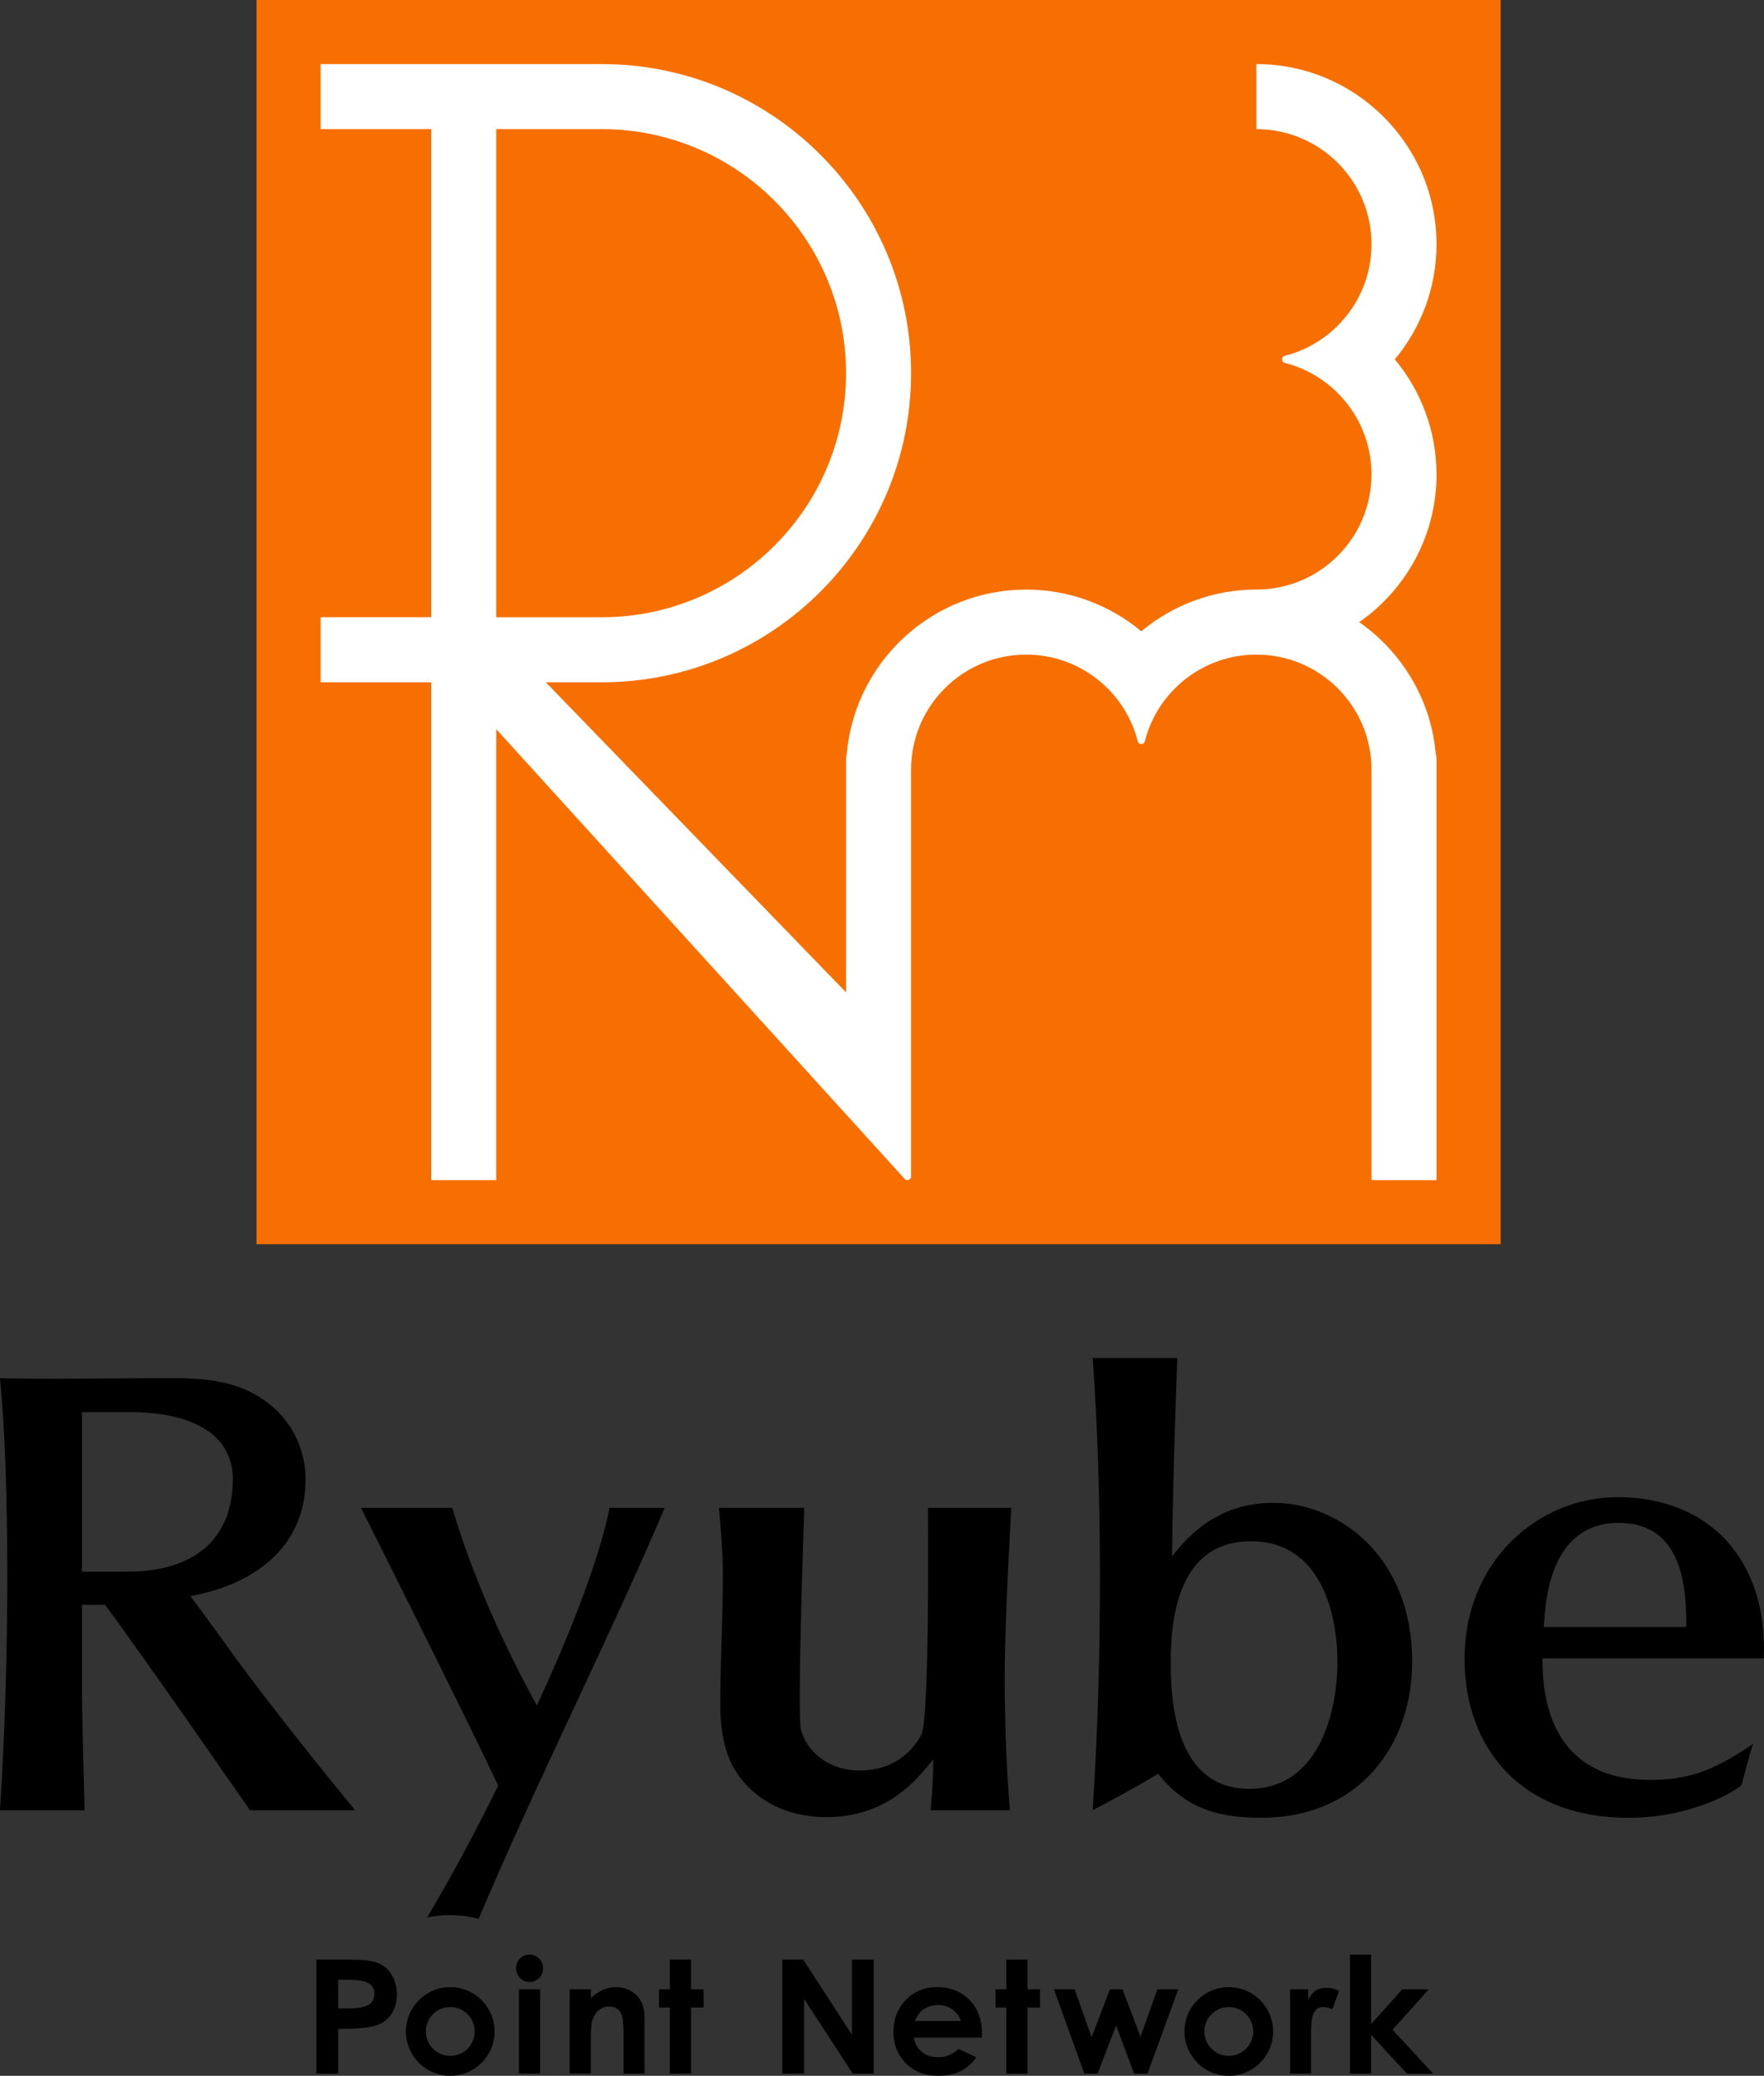
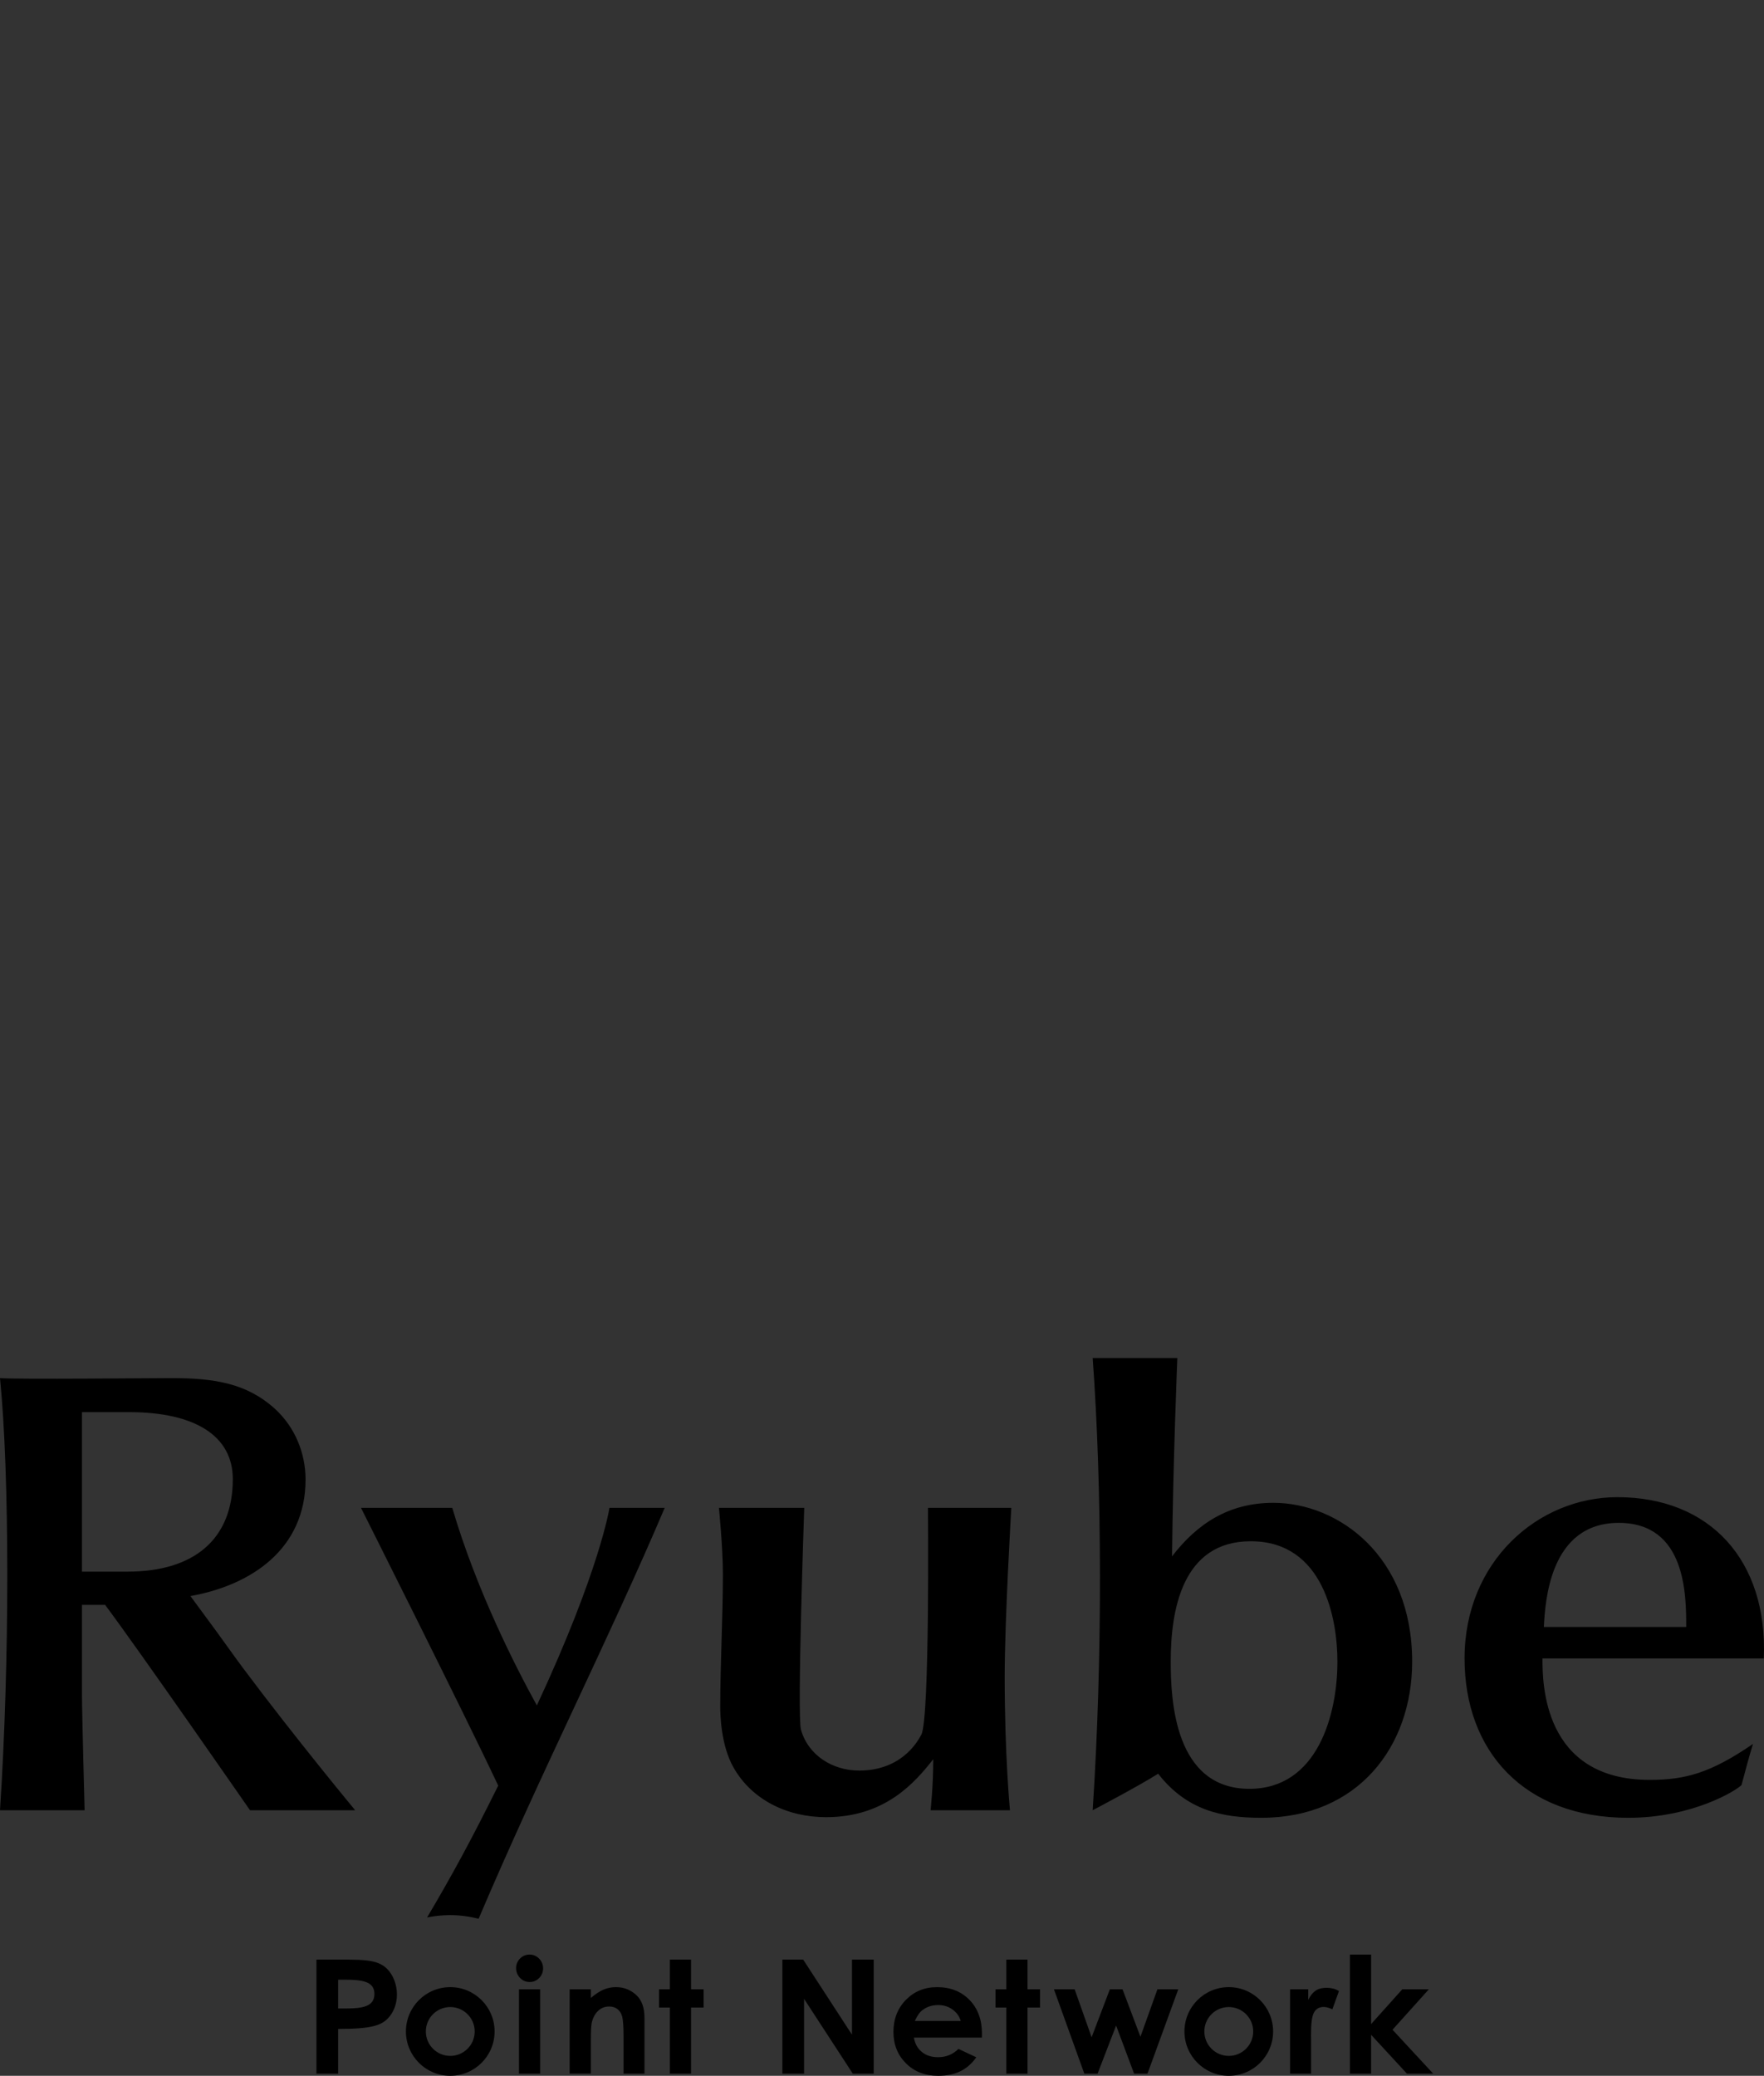
<svg xmlns="http://www.w3.org/2000/svg" id="_レイヤー_1" width="240" height="282.406" viewBox="0 0 240 282.406">
  <rect x="0" y="0" width="240" height="282.406" fill="#333333" stroke="none" />
  <path d="M28.432,220.567l-2.521-3.428c8.191-1.457,15.661-6.342,15.661-15.855,0-3.6-1.44-7.113-4.141-9.598-3.869-3.514-8.279-4.2-14.13-4.2-2.184,0-21.038.188-23.301,0,1.32,13.203,1.324,38.595,0,58.791h11.511s-.359-13.283-.359-15.769v-12.17h3.151c4.86,6.513,19.711,27.939,19.711,27.939h14.308s-8.1-9.77-15.212-19.282c-1.349-1.8-3.329-4.628-4.679-6.428ZM11.152,213.815v-21.701h6.389c9.016,0,14.133,3.246,14.133,9.115,0,8.247-5.355,12.586-14.313,12.586h-6.209ZM137.593,205.14s-.901,15.255-.901,22.968c0,10.798.719,18.169.719,18.169h-10.799s.36-3.256.36-6.942c-2.43,3.086-6.48,7.885-14.58,7.885-5.22,0-10.08-2.315-12.6-6.77-1.71-3-1.8-7.199-1.8-8.227,0-6,.361-12.084.361-18.084,0-3.599-.54-8.998-.54-8.998h11.608s-.989,28.196-.449,30.167c.991,3.514,4.32,5.57,7.921,5.57,5.579,0,7.829-3.684,8.459-4.885,1.17-2.228.9-30.853.9-30.853h11.341ZM173.232,204.454c-6.032,0-10.351,2.829-13.771,7.284.13-12.61.721-26.984.721-26.984h-11.52c1.284,17.501,1.36,40.885,0,61.522,0,0,6.21-3.256,8.91-4.971,3.869,4.971,8.64,5.999,14.039,5.999,13.141,0,20.52-9.684,20.52-21.254,0-14.313-9.99-21.597-18.899-21.597ZM169.991,243.363c-10.171,0-10.71-11.998-10.71-17.311,0-6.942,1.53-16.37,10.889-16.37,9.99,0,11.793,10.713,11.793,16.37,0,7.199-2.701,17.311-11.972,17.311ZM220.051,203.685c-10.832,0-20.791,8.779-20.791,21.941,0,12.59,8.075,21.679,22.259,21.679,8.813,0,14.781-3.759,15.423-4.458.559-2.065,1.003-3.803,1.562-5.595-5.75,3.958-9.236,4.895-14.047,4.895-14.595,0-14.595-13.287-14.595-16.522h30.111c.555-13.387-7.363-21.941-19.921-21.941ZM210.047,221.343c.183-3.322.733-14.162,10.189-14.162,9.181,0,9.181,9.879,9.181,14.162h-19.37ZM67.785,242.928c-4.692-9.975-18.67-37.788-18.67-37.788h12.419c3.3,11.216,8.605,21.616,11.509,26.879,8.601-18.476,9.877-26.879,9.877-26.879h7.515c-7.458,17.565-16.98,36.276-25.317,55.902-1.238-.312-2.527-.496-3.86-.496-1.08,0-2.133.11-3.152.317,3.333-5.628,5.976-10.462,9.678-17.935ZM61.26,270.342c-3.331,0-6.032,2.7-6.032,6.032s2.701,6.032,6.032,6.032,6.032-2.701,6.032-6.032-2.701-6.032-6.032-6.032ZM61.26,279.698c-1.835,0-3.323-1.488-3.323-3.324s1.488-3.323,3.323-3.323,3.324,1.487,3.324,3.323-1.488,3.324-3.324,3.324ZM167.181,270.342c-3.331,0-6.032,2.7-6.032,6.032s2.701,6.032,6.032,6.032,6.032-2.7,6.032-6.032-2.701-6.032-6.032-6.032ZM167.181,279.698c-1.836,0-3.324-1.488-3.324-3.324s1.488-3.323,3.324-3.323,3.323,1.488,3.323,3.323-1.488,3.324-3.323,3.324ZM43.055,266.598h3.131c3.808,0,5.813-.017,7.053,1.988,1.05,1.703,1.052,4.116-.201,5.705-.977,1.24-2.325,1.74-7.031,1.74v6.081h-2.953v-15.514ZM46.008,273.25h.938c2.371,0,3.994-.251,3.994-1.986s-1.727-1.935-4.099-1.935h-.834v3.92ZM72.048,265.913c.505,0,.938.182,1.299.549.361.366.542.808.542,1.327,0,.515-.179.952-.537,1.315-.358.361-.785.542-1.282.542-.513,0-.948-.184-1.31-.554-.361-.368-.542-.817-.542-1.343,0-.506.179-.94.537-1.298.356-.359.788-.539,1.292-.539ZM70.609,270.637h2.878v11.474h-2.878v-11.474ZM77.506,270.637h2.881v1.176c.653-.551,1.243-.933,1.773-1.15.53-.214,1.073-.322,1.628-.322,1.138,0,2.103.397,2.896,1.191.666.675,1.001,1.674,1.001,2.995v7.583h-2.848v-5.025c0-1.369-.061-2.278-.184-2.728-.123-.449-.336-.792-.641-1.026-.305-.236-.683-.353-1.132-.353-.582,0-1.081.194-1.498.584s-.707.928-.868,1.616c-.084.359-.126,1.134-.126,2.328v4.603h-2.881v-11.474ZM91.14,266.598h2.878v4.04h1.71v2.479h-1.71v8.995h-2.878v-8.995h-1.477v-2.479h1.477v-4.04ZM106.444,266.598h2.833l6.638,10.209v-10.209h2.953v15.514h-2.842l-6.629-10.177v10.177h-2.953v-15.514ZM133.59,277.208h-9.249c.134.815.49,1.465,1.07,1.945.58.481,1.319.723,2.22.723,1.075,0,2-.376,2.774-1.129l2.424,1.139c-.604.859-1.328,1.493-2.171,1.903-.844.411-1.846.617-3.007.617-1.799,0-3.265-.567-4.397-1.702-1.132-1.136-1.698-2.558-1.698-4.265,0-1.751.564-3.204,1.692-4.362,1.129-1.155,2.543-1.734,4.244-1.734,1.807,0,3.277.579,4.409,1.734,1.132,1.158,1.698,2.685,1.698,4.583l-.01.548ZM130.711,274.94c-.19-.64-.565-1.161-1.126-1.561-.56-.4-1.21-.601-1.949-.601-.803,0-1.507.225-2.113.675-.382.28-.732.776-1.056,1.487h6.243ZM136.917,266.598h2.879v4.04h1.709v2.479h-1.709v8.995h-2.879v-8.995h-1.476v-2.479h1.476v-4.04ZM143.393,270.637h2.818l2.308,6.529,2.482-6.529h1.725l2.436,6.454,2.31-6.454h2.836l-4.186,11.474h-1.824l-2.447-6.539-2.521,6.539h-1.803l-4.134-11.474ZM175.522,270.637h2.468v1.444c.267-.568.623-1.003,1.065-1.296.76-.508,2.318-.46,3.115.096l-.896,2.479c-1.031-.515-2.018-.433-2.494.422-.306.549-.41,1.527-.41,3.13l.01.558v4.64h-2.858v-11.474ZM183.667,265.913h2.879v9.456l4.24-4.731h3.616l-4.944,5.499,5.534,5.975h-3.574l-4.873-5.288v5.288h-2.879v-16.199Z" stroke-width="0" />
-   <rect x="34.898" y="0" width="169.269" height="169.27" fill="#f76f00" stroke-width="0" />
-   <path d="M195.448,64.55c0,8.312-4.168,15.659-10.515,20.093,5.745,4.02,9.707,10.418,10.397,17.77.076.364.118.736.118,1.116v57.021h-8.849v-55.831h0c0-8.649-7.012-15.661-15.661-15.661-7.318,0-13.463,5.02-15.182,11.803-.123.487-.834.487-.957,0-1.719-6.784-7.865-11.803-15.182-11.803-8.65,0-15.661,7.012-15.661,15.661h0v55.328c0,.482-.614.687-.903.301l-55.536-61.145v61.346h-8.849v-67.729h-15.05v-8.849h15.05V17.569h-15.05v-8.85h38.288c23.187,0,42.052,18.864,42.052,42.051s-18.864,42.051-42.052,42.051h-7.646l40.848,42.183v-31.476c0-.429.048-.853.125-1.274,1.239-12.361,11.702-22.045,24.384-22.045,5.951,0,11.409,2.135,15.659,5.676,4.25-3.54,9.71-5.676,15.661-5.676h0c8.648,0,15.66-7.011,15.66-15.66,0-7.318-5.019-13.463-11.803-15.182-.487-.123-.487-.834,0-.957,6.784-1.718,11.803-7.864,11.803-15.181,0-8.649-7.012-15.66-15.66-15.66v-8.85c13.515,0,24.509,10.995,24.509,24.51,0,5.951-2.136,11.41-5.675,15.66,3.539,4.25,5.675,9.709,5.675,15.66ZM115.108,50.77c0-18.307-14.895-33.201-33.202-33.201h-14.388v66.403h14.388c18.308,0,33.202-14.894,33.202-33.202Z" fill="#fff" stroke-width="0" />
</svg>